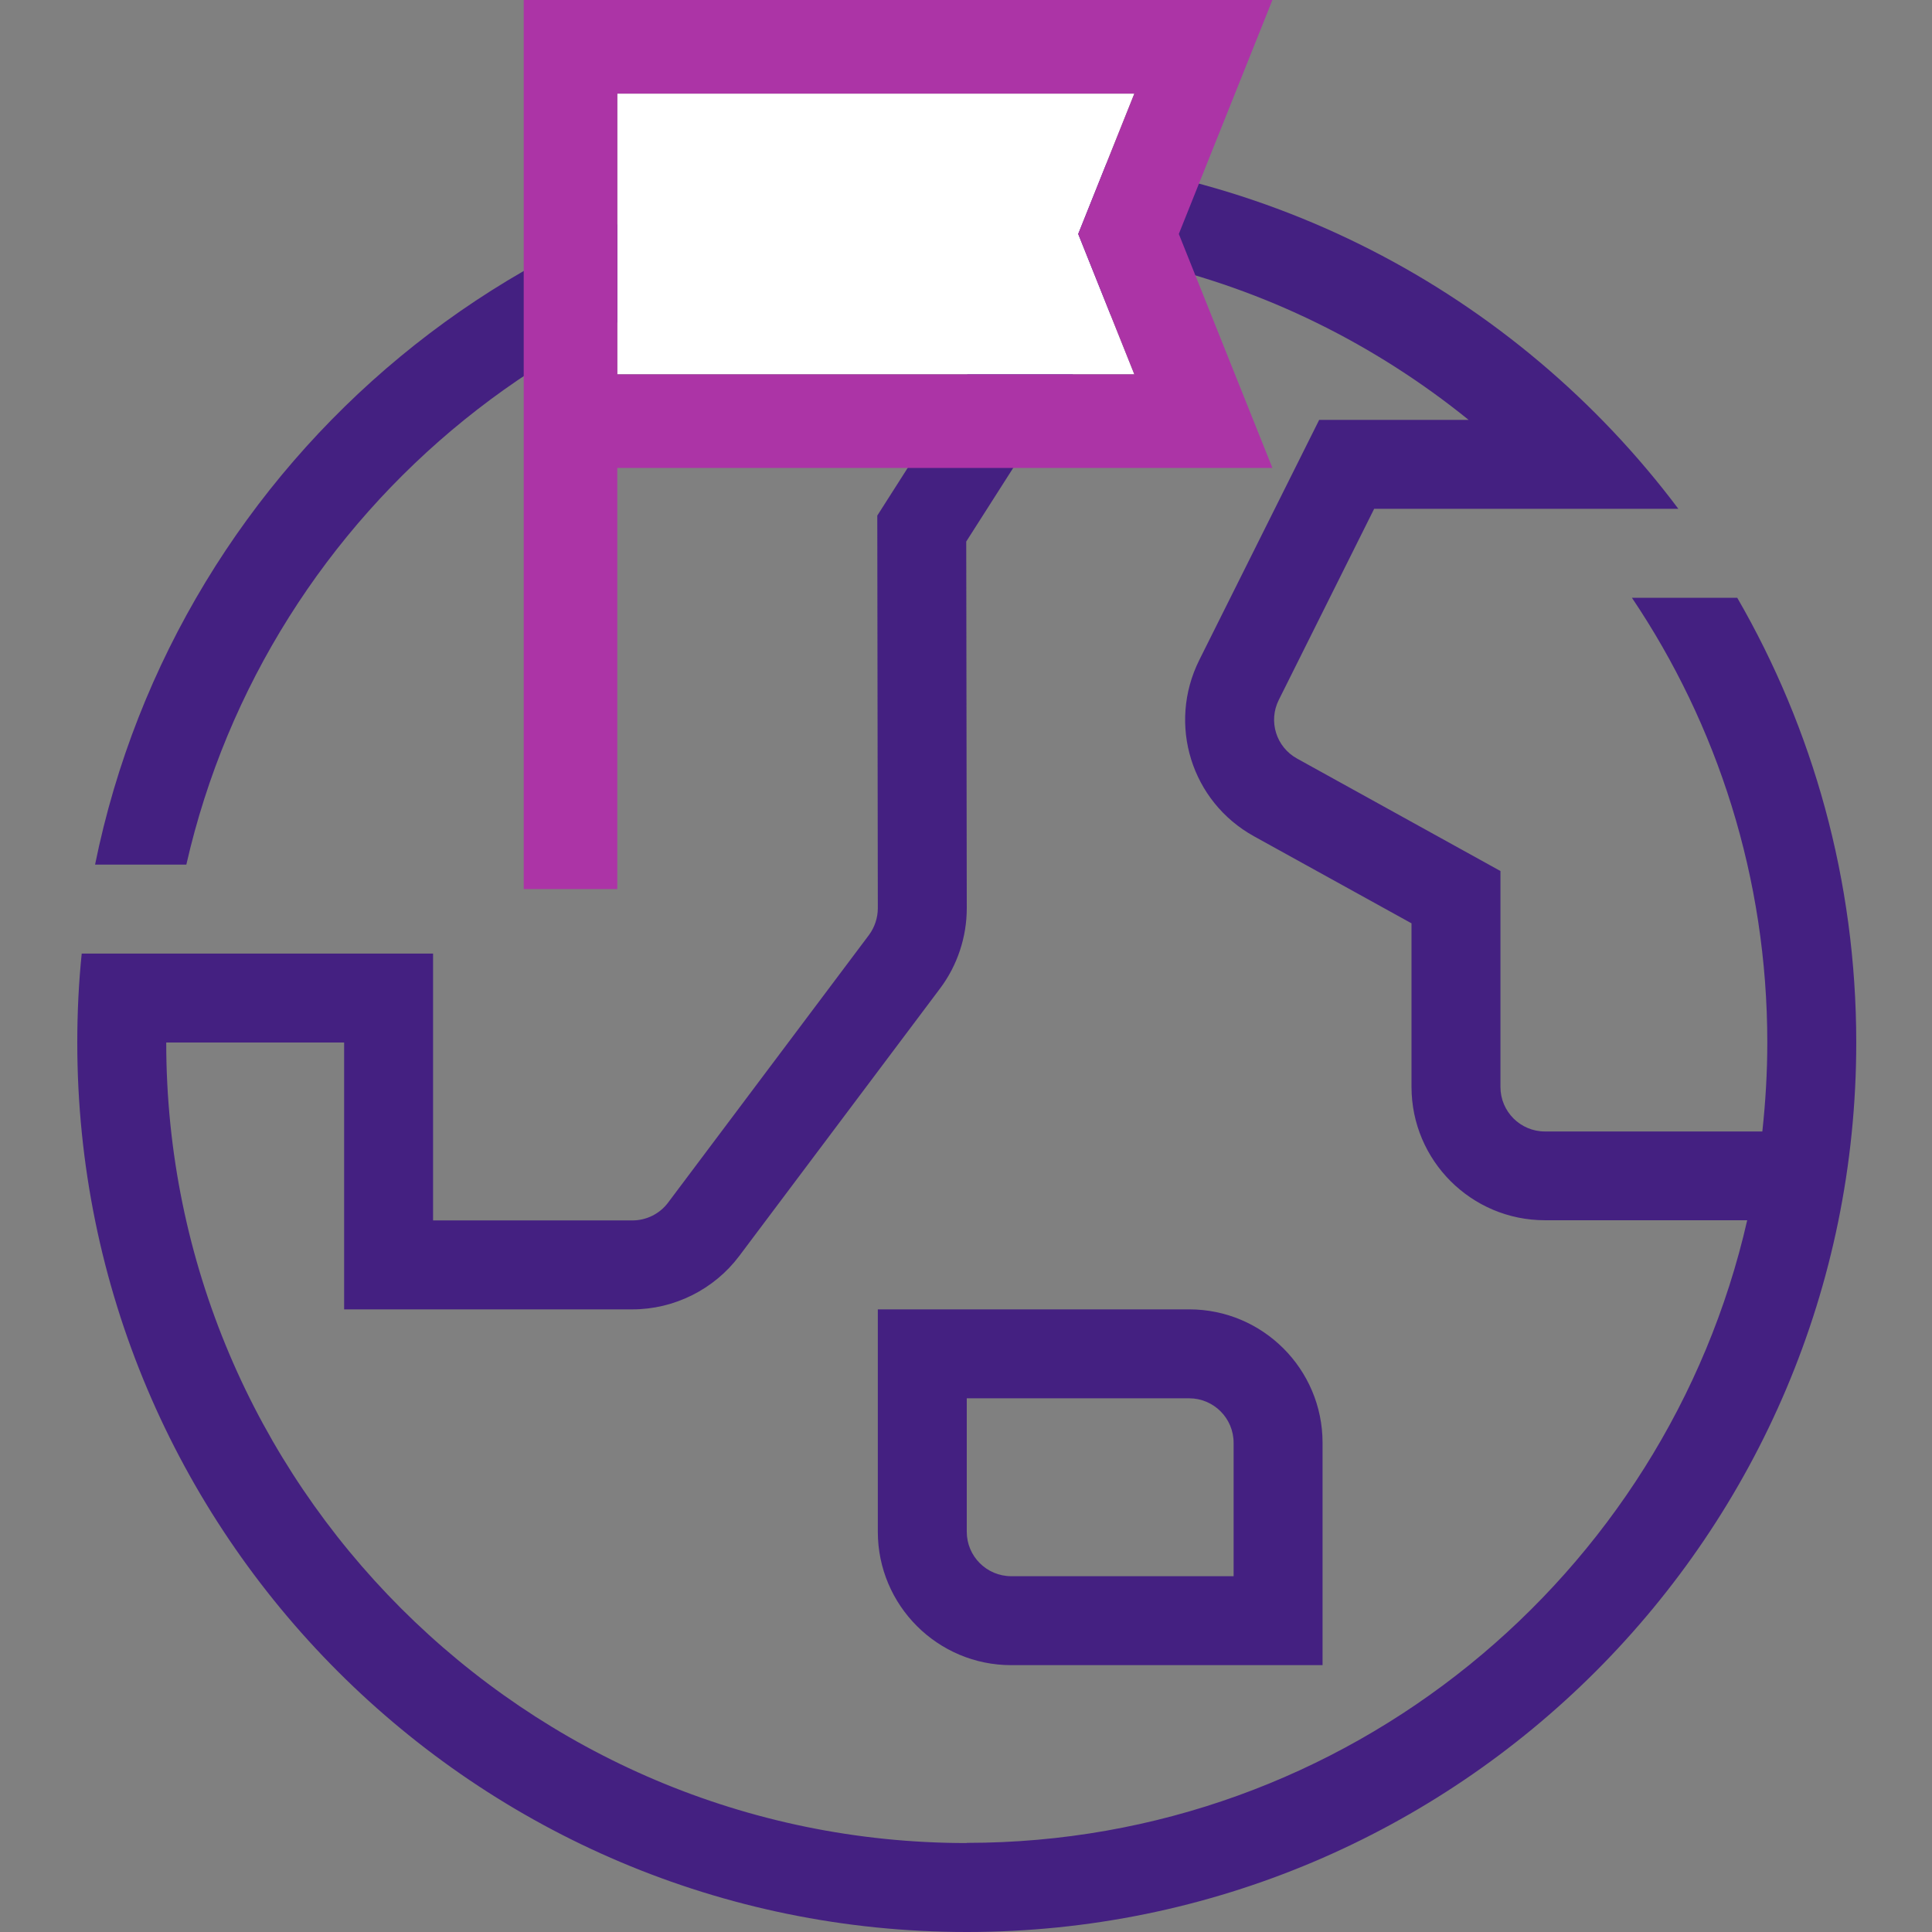
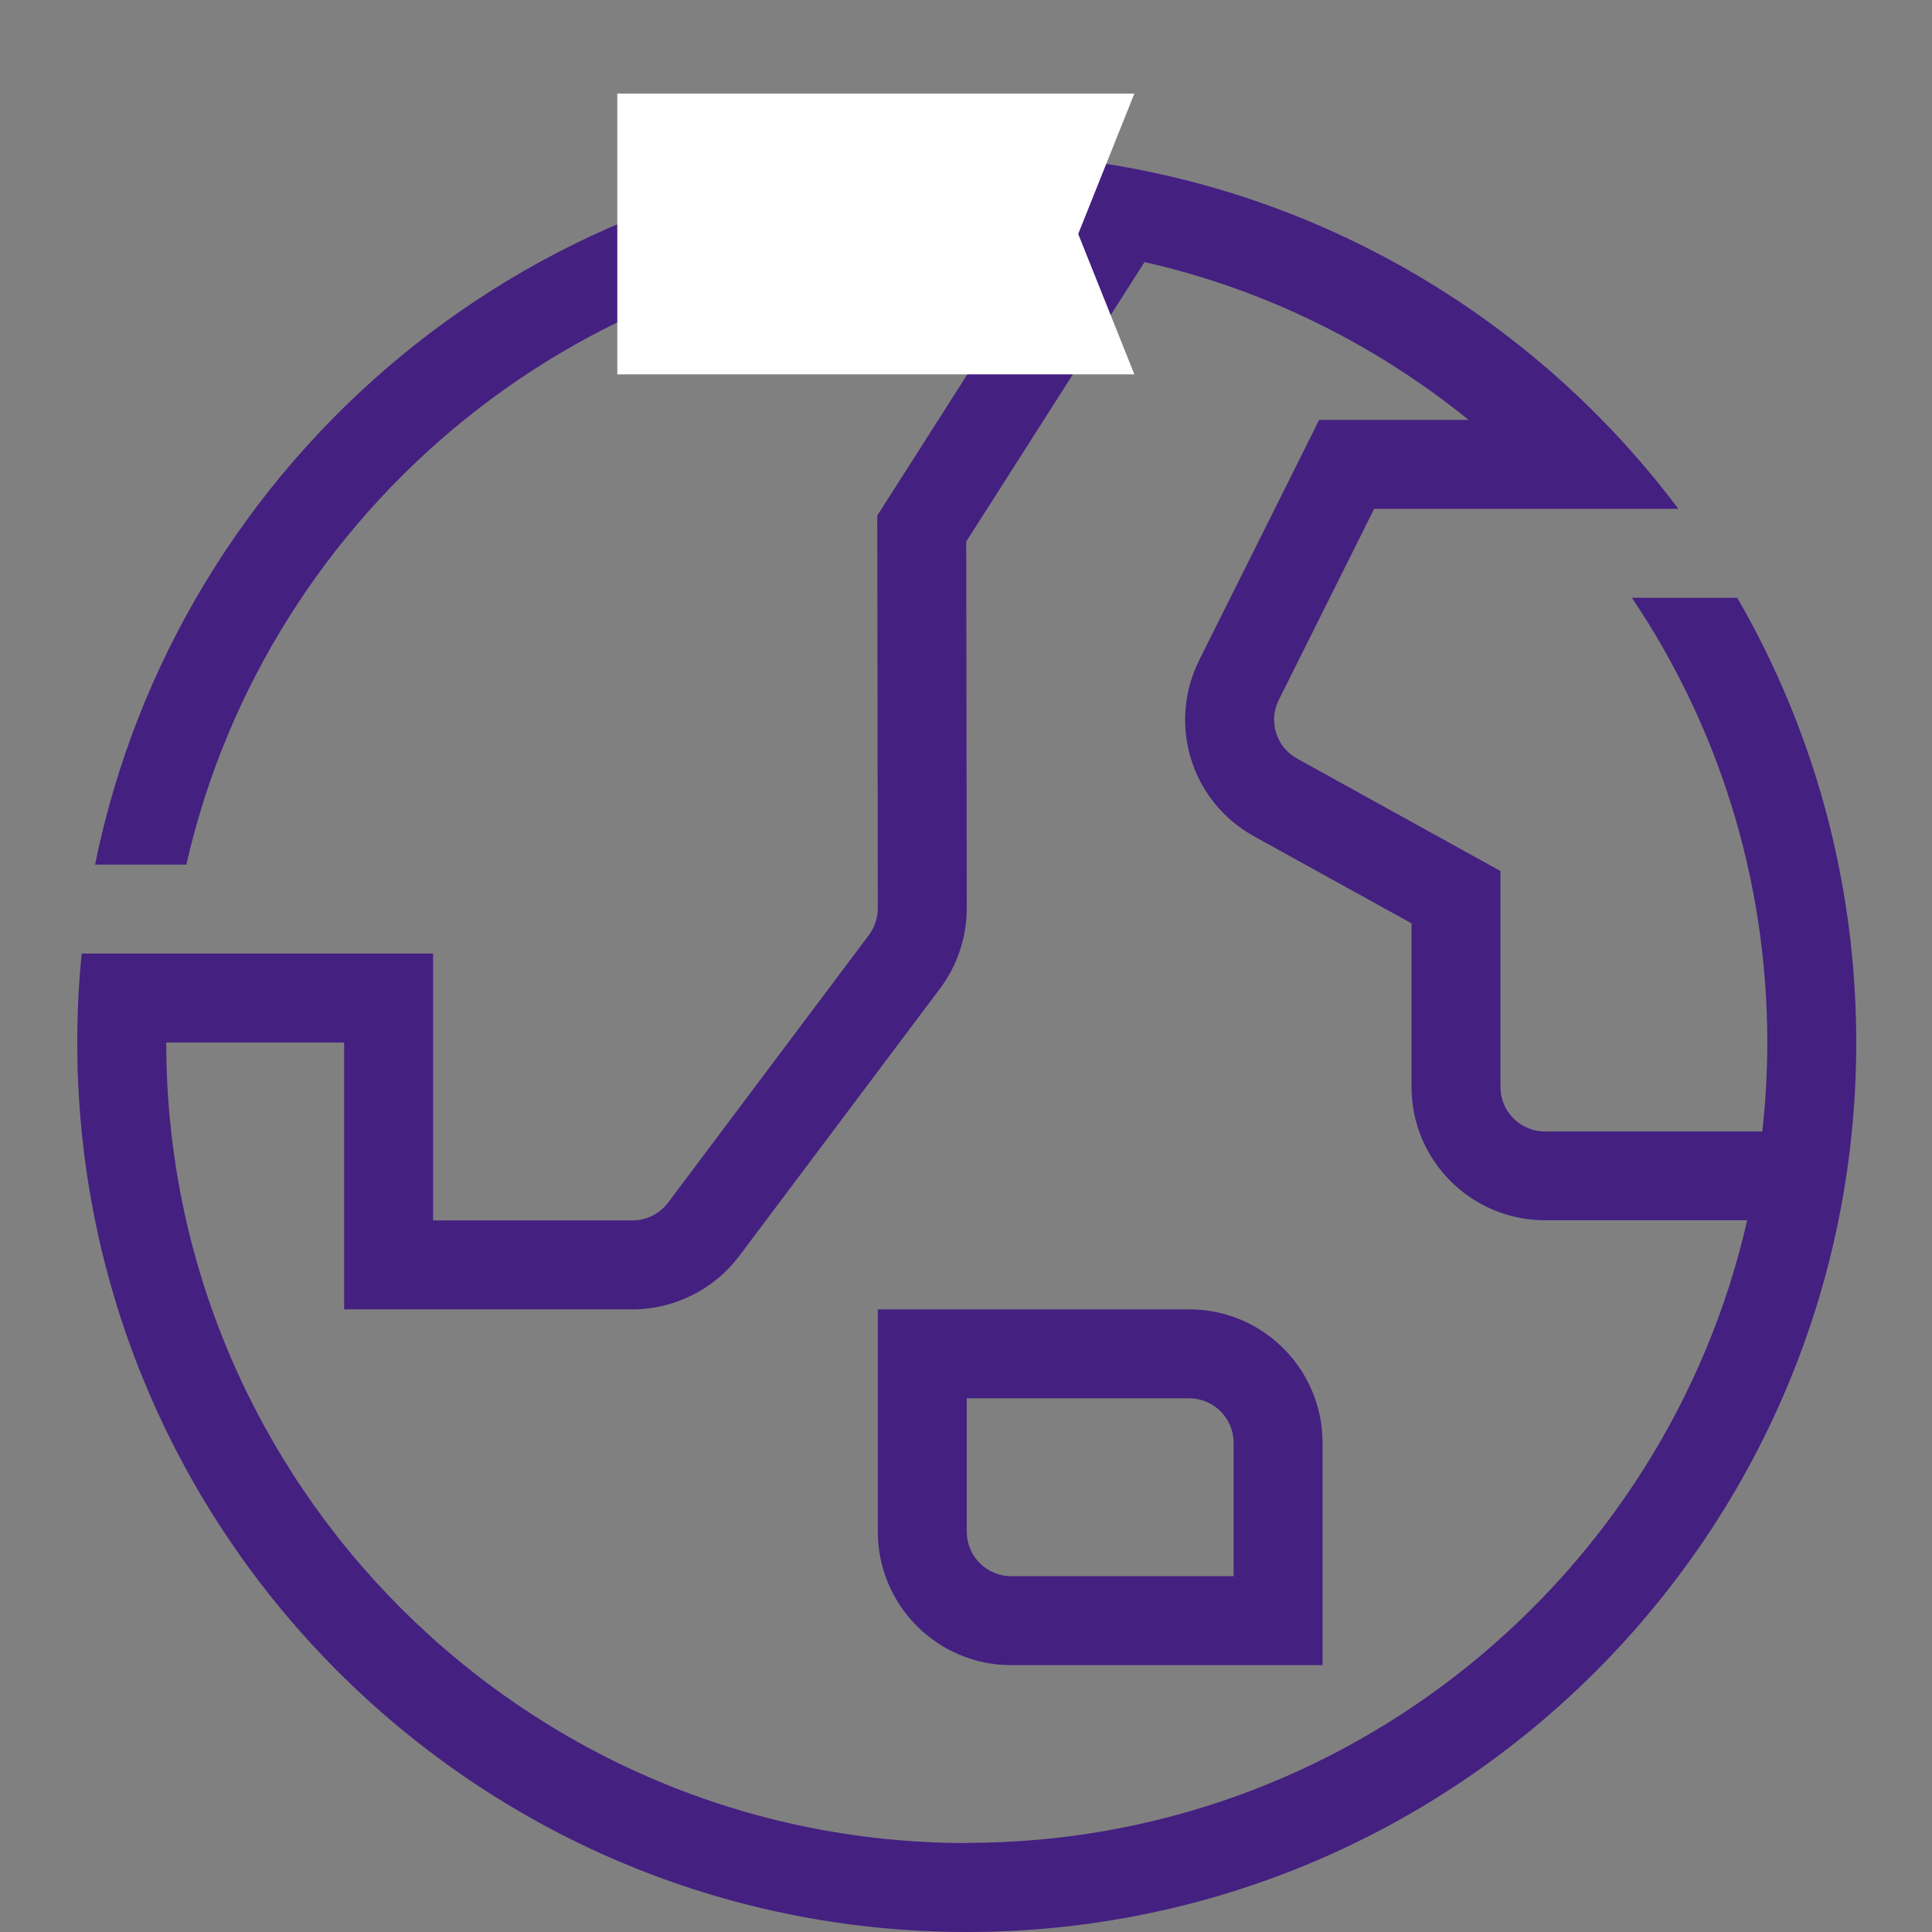
<svg xmlns="http://www.w3.org/2000/svg" width="150" height="150" viewBox="0 0 150 150" fill="none">
  <rect x="0" y="0" width="150" height="150" fill="#808080" stroke="none" />
  <path d="M134.879 46.411H126.702C133.346 56.286 137.213 68.165 137.213 80.941C137.213 83.275 137.075 85.582 136.827 87.847H119.948C118.042 87.847 116.495 86.3 116.495 84.394V67.626L100.708 58.897C99.079 57.999 98.457 55.996 99.286 54.339L106.689 39.505H121.33H130.307C117.711 22.724 97.656 11.881 75.06 11.881C41.649 11.881 13.776 35.596 7.381 67.129H14.467C20.751 39.491 45.544 18.787 75.06 18.787C77.214 18.787 79.355 18.898 81.455 19.105L68.112 40.03L68.154 70.513C68.154 71.258 67.905 72.004 67.463 72.598L51.87 93.371C51.22 94.242 50.184 94.753 49.107 94.753H33.624V74.035H6.345C6.111 76.3 6 78.606 6 80.941C6 119.075 36.925 150 75.06 150C113.194 150 144.119 119.075 144.119 80.941C144.119 68.358 140.749 56.563 134.879 46.411ZM75.06 143.094C40.792 143.094 12.906 115.208 12.906 80.941H26.718V101.659H49.107C52.339 101.659 55.447 100.112 57.394 97.515L72.988 76.742C74.328 74.96 75.06 72.75 75.06 70.513L75.018 42.046L88.858 20.348C98.222 22.461 106.786 26.743 114.023 32.599H102.421L93.112 51.245C90.626 56.231 92.49 62.239 97.366 64.933L109.589 71.687V84.38C109.589 90.098 114.23 94.739 119.948 94.739H135.653C129.354 122.376 104.59 143.08 75.06 143.08V143.094Z" fill="#442081" />
  <path d="M102.683 129.282H78.513C72.794 129.282 68.154 124.641 68.154 118.923V101.658H92.324C98.043 101.658 102.683 106.299 102.683 112.017V129.282ZM75.059 108.564V118.923C75.059 120.829 76.606 122.376 78.513 122.376H95.777V112.017C95.777 110.111 94.231 108.564 92.324 108.564H75.059Z" fill="#442081" />
  <path d="M88.071 29.064H47.927V7.266H88.071L83.712 18.165L88.071 29.064Z" fill="white" />
-   <path d="M40.661 69.027V0H98.789L91.523 18.165L98.789 36.33H47.927V69.027H40.661ZM47.927 29.064H88.071L83.712 18.165L88.071 7.266H47.927V29.064Z" fill="#AC34A6" />
</svg>